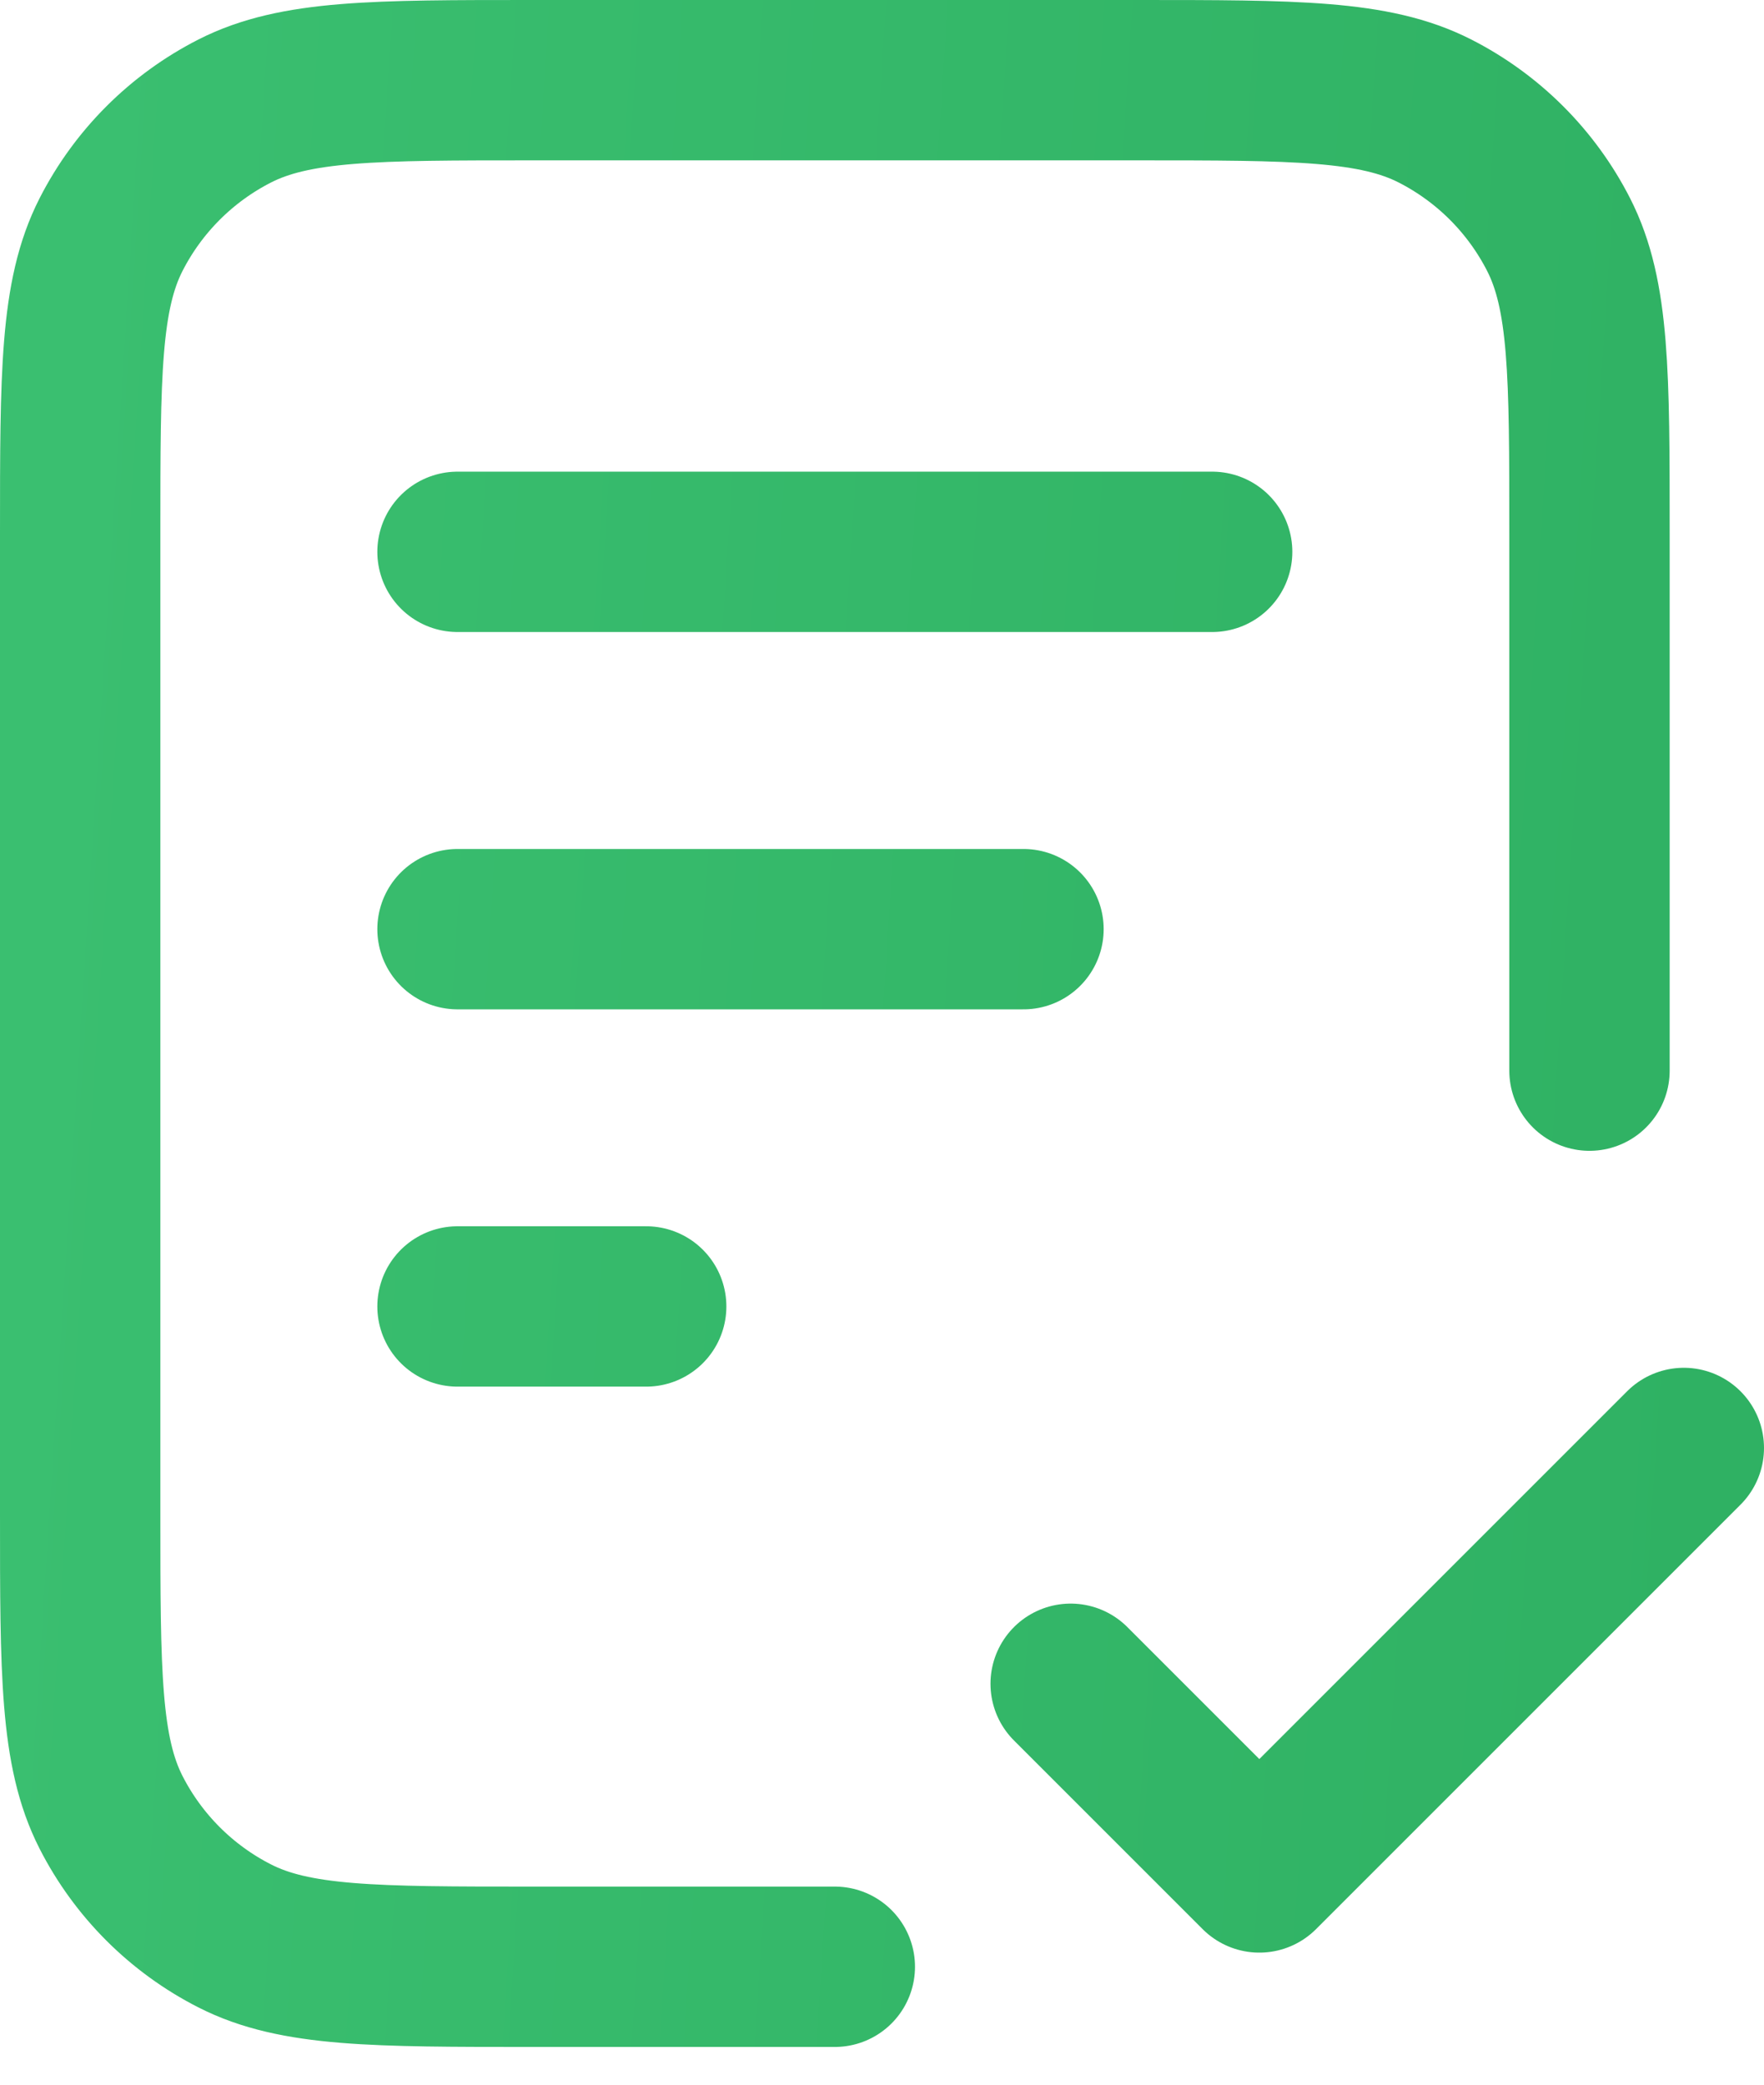
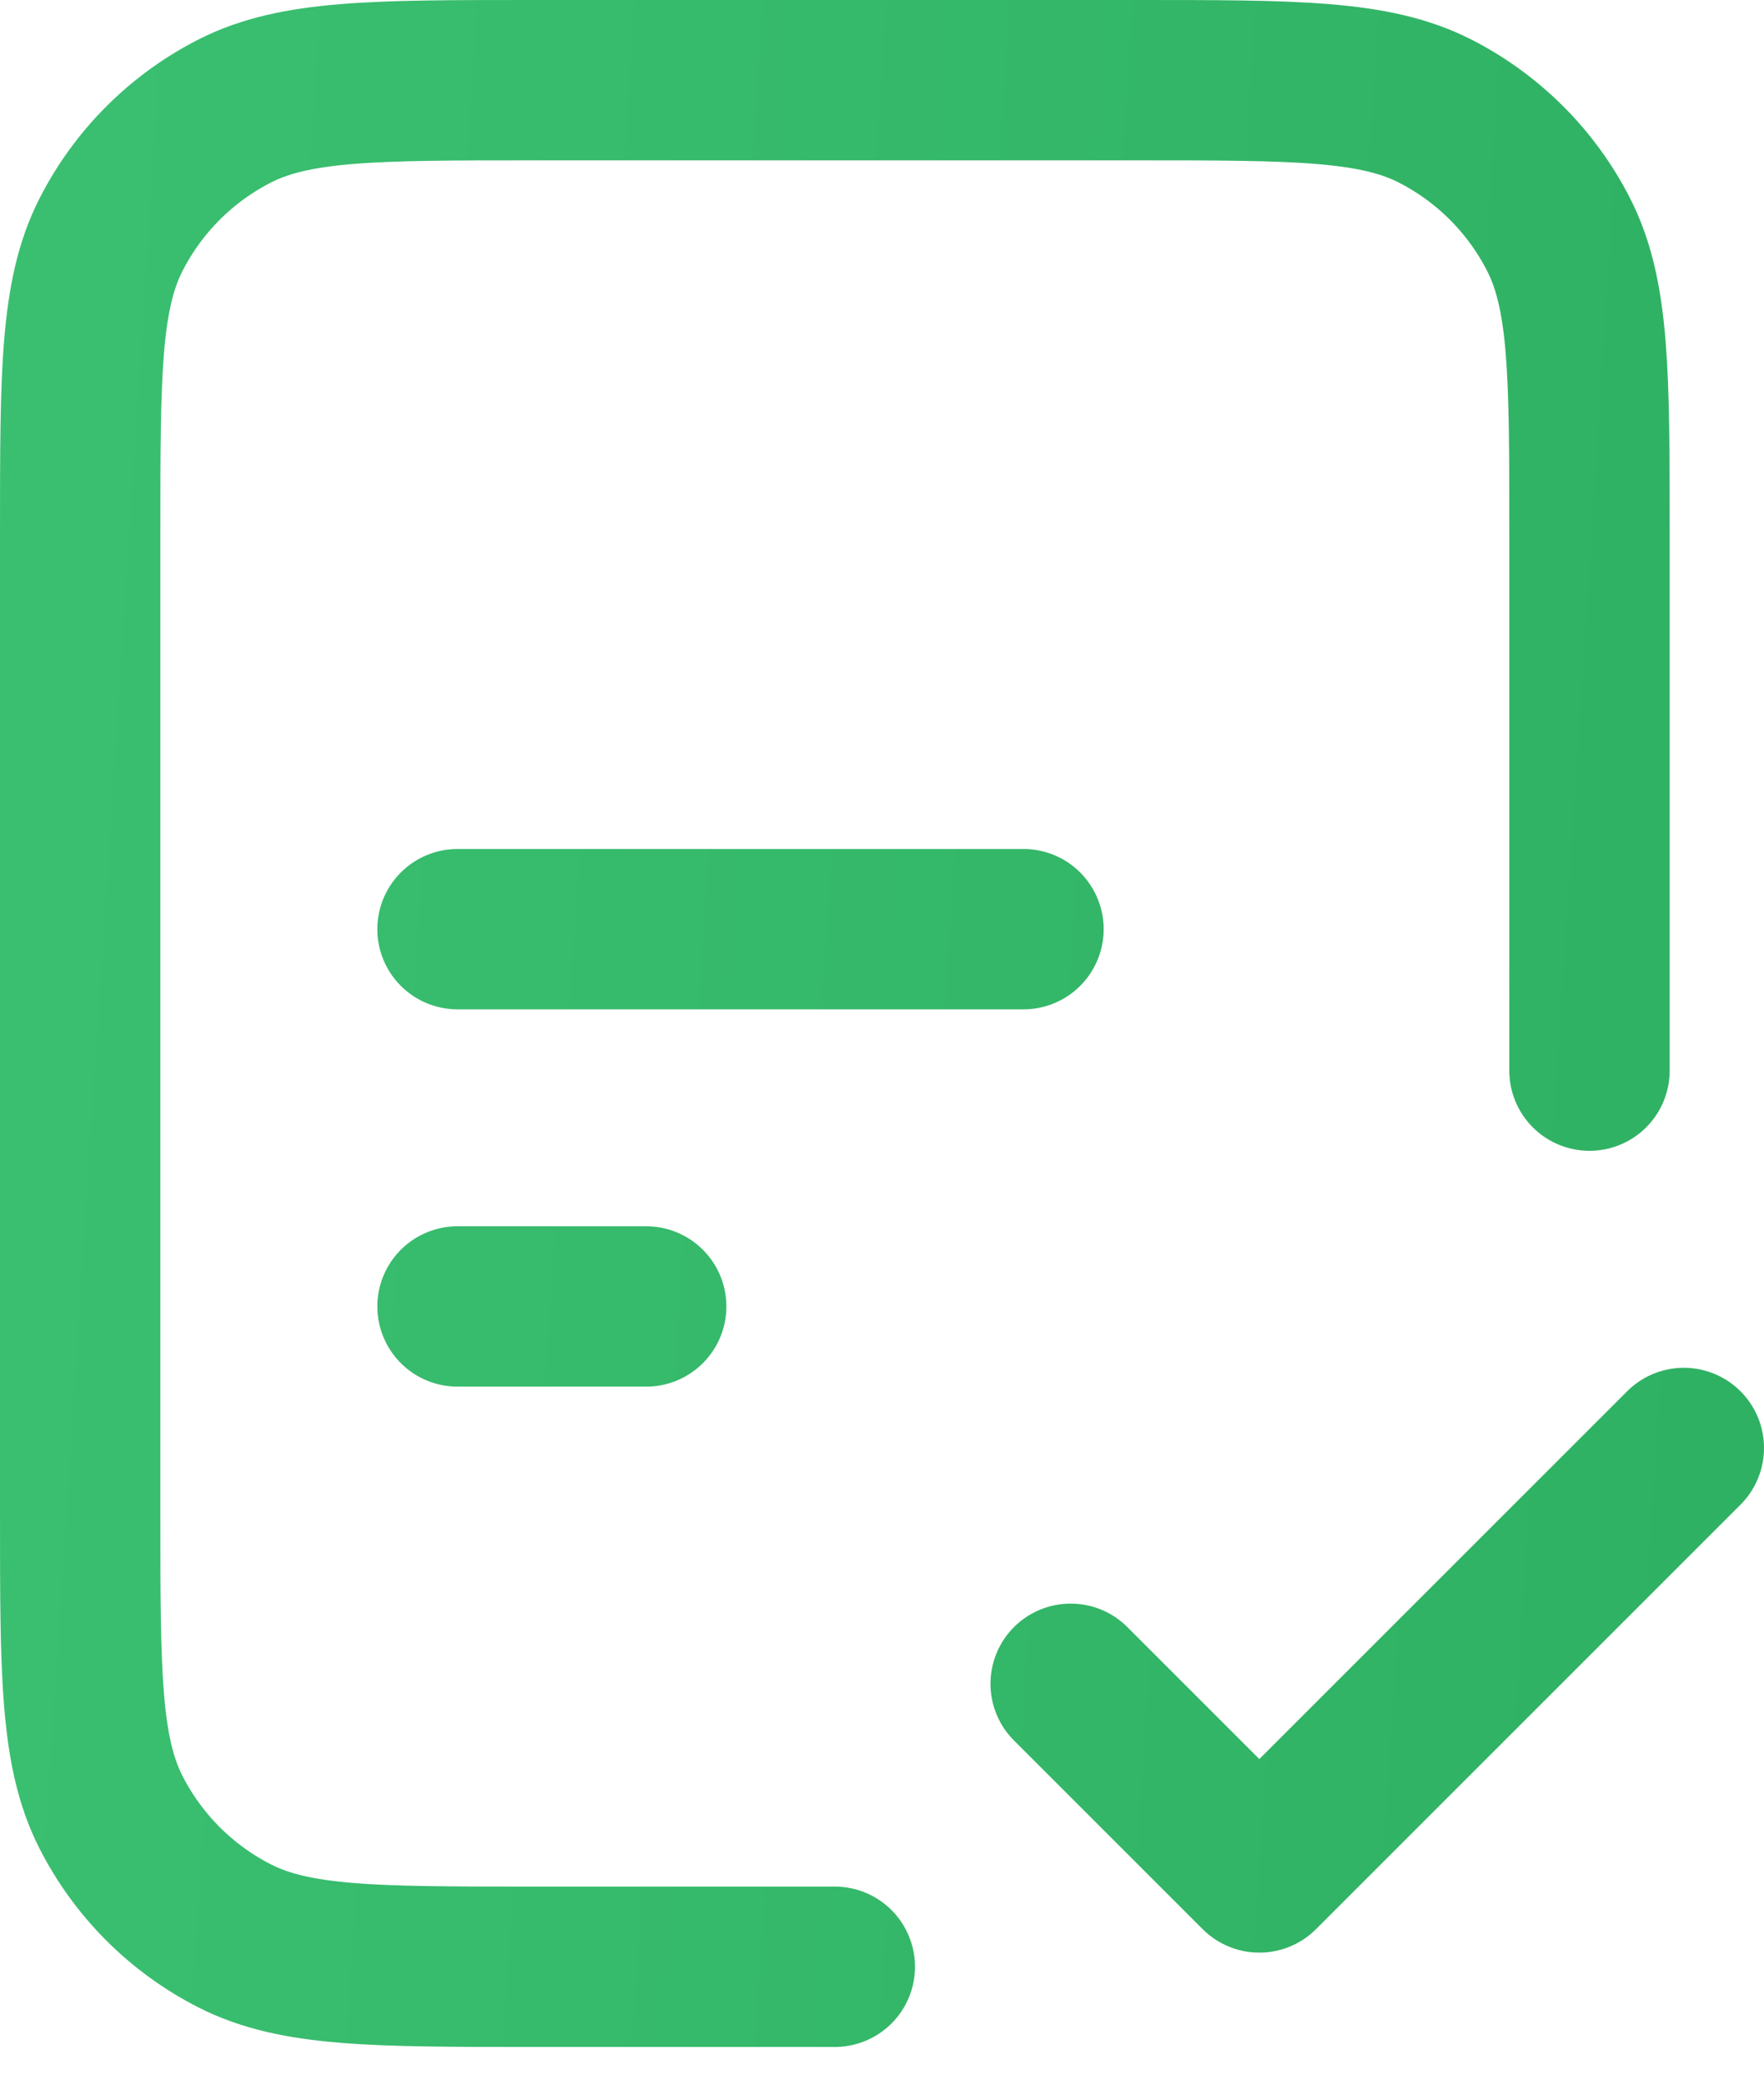
<svg xmlns="http://www.w3.org/2000/svg" width="44" height="52" viewBox="0 0 44 52" fill="none">
-   <path d="M39.647 26.706V13.294C39.647 9.341 39.647 7.364 38.878 5.854C38.201 4.526 37.121 3.446 35.793 2.769C34.283 2 32.306 2 28.353 2H13.294C9.341 2 7.364 2 5.854 2.769C4.526 3.446 3.446 4.526 2.769 5.854C2 7.364 2 9.341 2 13.294V37.765C2 41.718 2 43.695 2.769 45.205C3.446 46.533 4.526 47.613 5.854 48.289C7.364 49.059 9.341 49.059 13.294 49.059H20.823M25.529 23.177H11.412M16.118 32.588H11.412M30.235 13.765H11.412M26.706 42L31.412 46.706L42 36.118" stroke="url(#paint0_linear_677_3057)" stroke-width="4" stroke-linecap="round" stroke-linejoin="round" />
+   <path d="M39.647 26.706V13.294C39.647 9.341 39.647 7.364 38.878 5.854C38.201 4.526 37.121 3.446 35.793 2.769C34.283 2 32.306 2 28.353 2H13.294C9.341 2 7.364 2 5.854 2.769C4.526 3.446 3.446 4.526 2.769 5.854C2 7.364 2 9.341 2 13.294V37.765C2 41.718 2 43.695 2.769 45.205C3.446 46.533 4.526 47.613 5.854 48.289C7.364 49.059 9.341 49.059 13.294 49.059H20.823M25.529 23.177H11.412M16.118 32.588H11.412H11.412M26.706 42L31.412 46.706L42 36.118" stroke="url(#paint0_linear_677_3057)" stroke-width="4" stroke-linecap="round" stroke-linejoin="round" />
  <defs>
    <linearGradient id="paint0_linear_677_3057" x1="2" y1="2" x2="44.848" y2="4.754" gradientUnits="userSpaceOnUse">
      <stop stop-color="#3ABF70" />
      <stop offset="1" stop-color="#2FB163" />
    </linearGradient>
  </defs>
</svg>